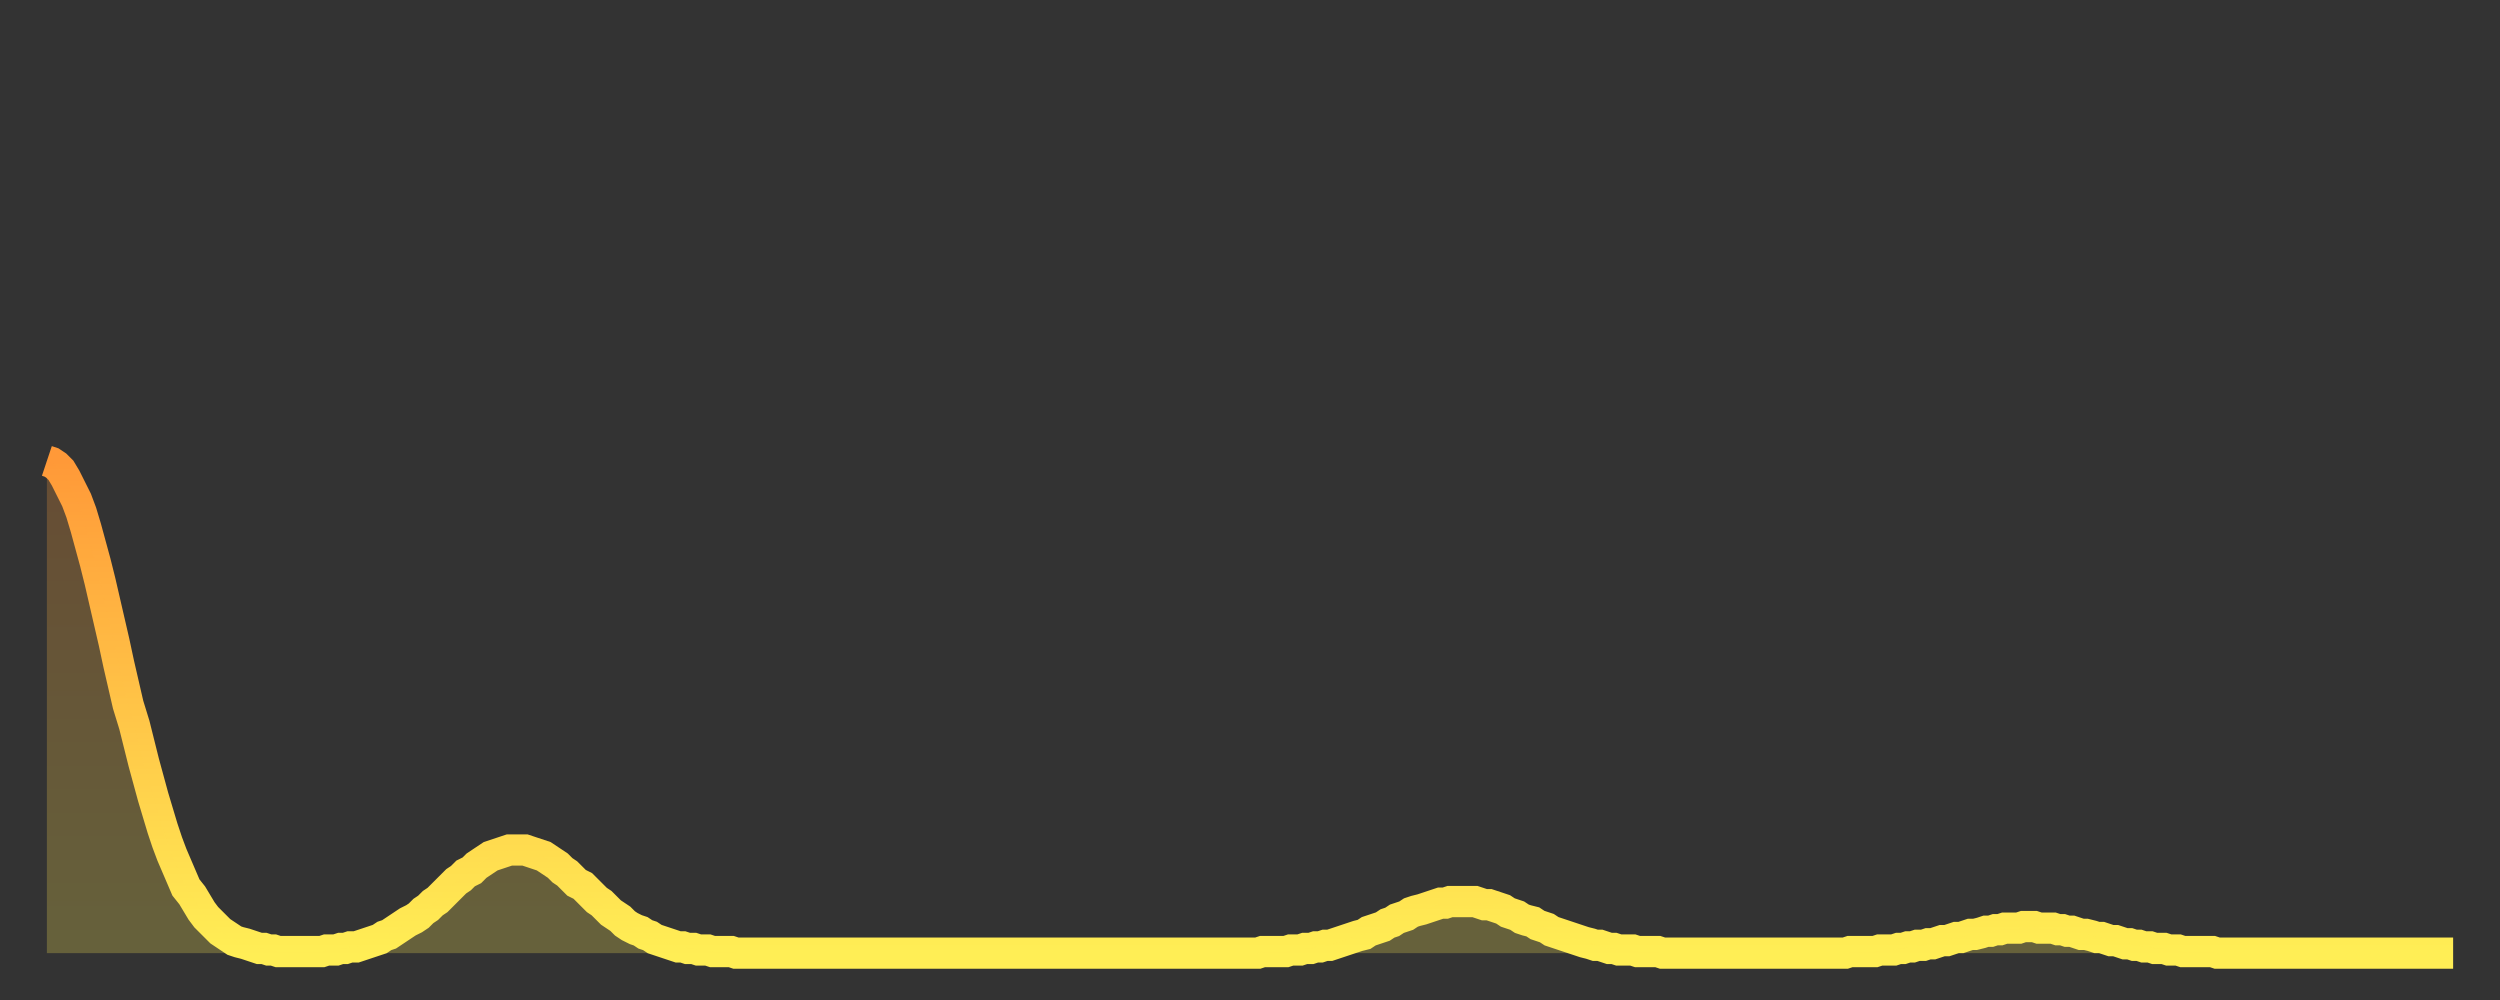
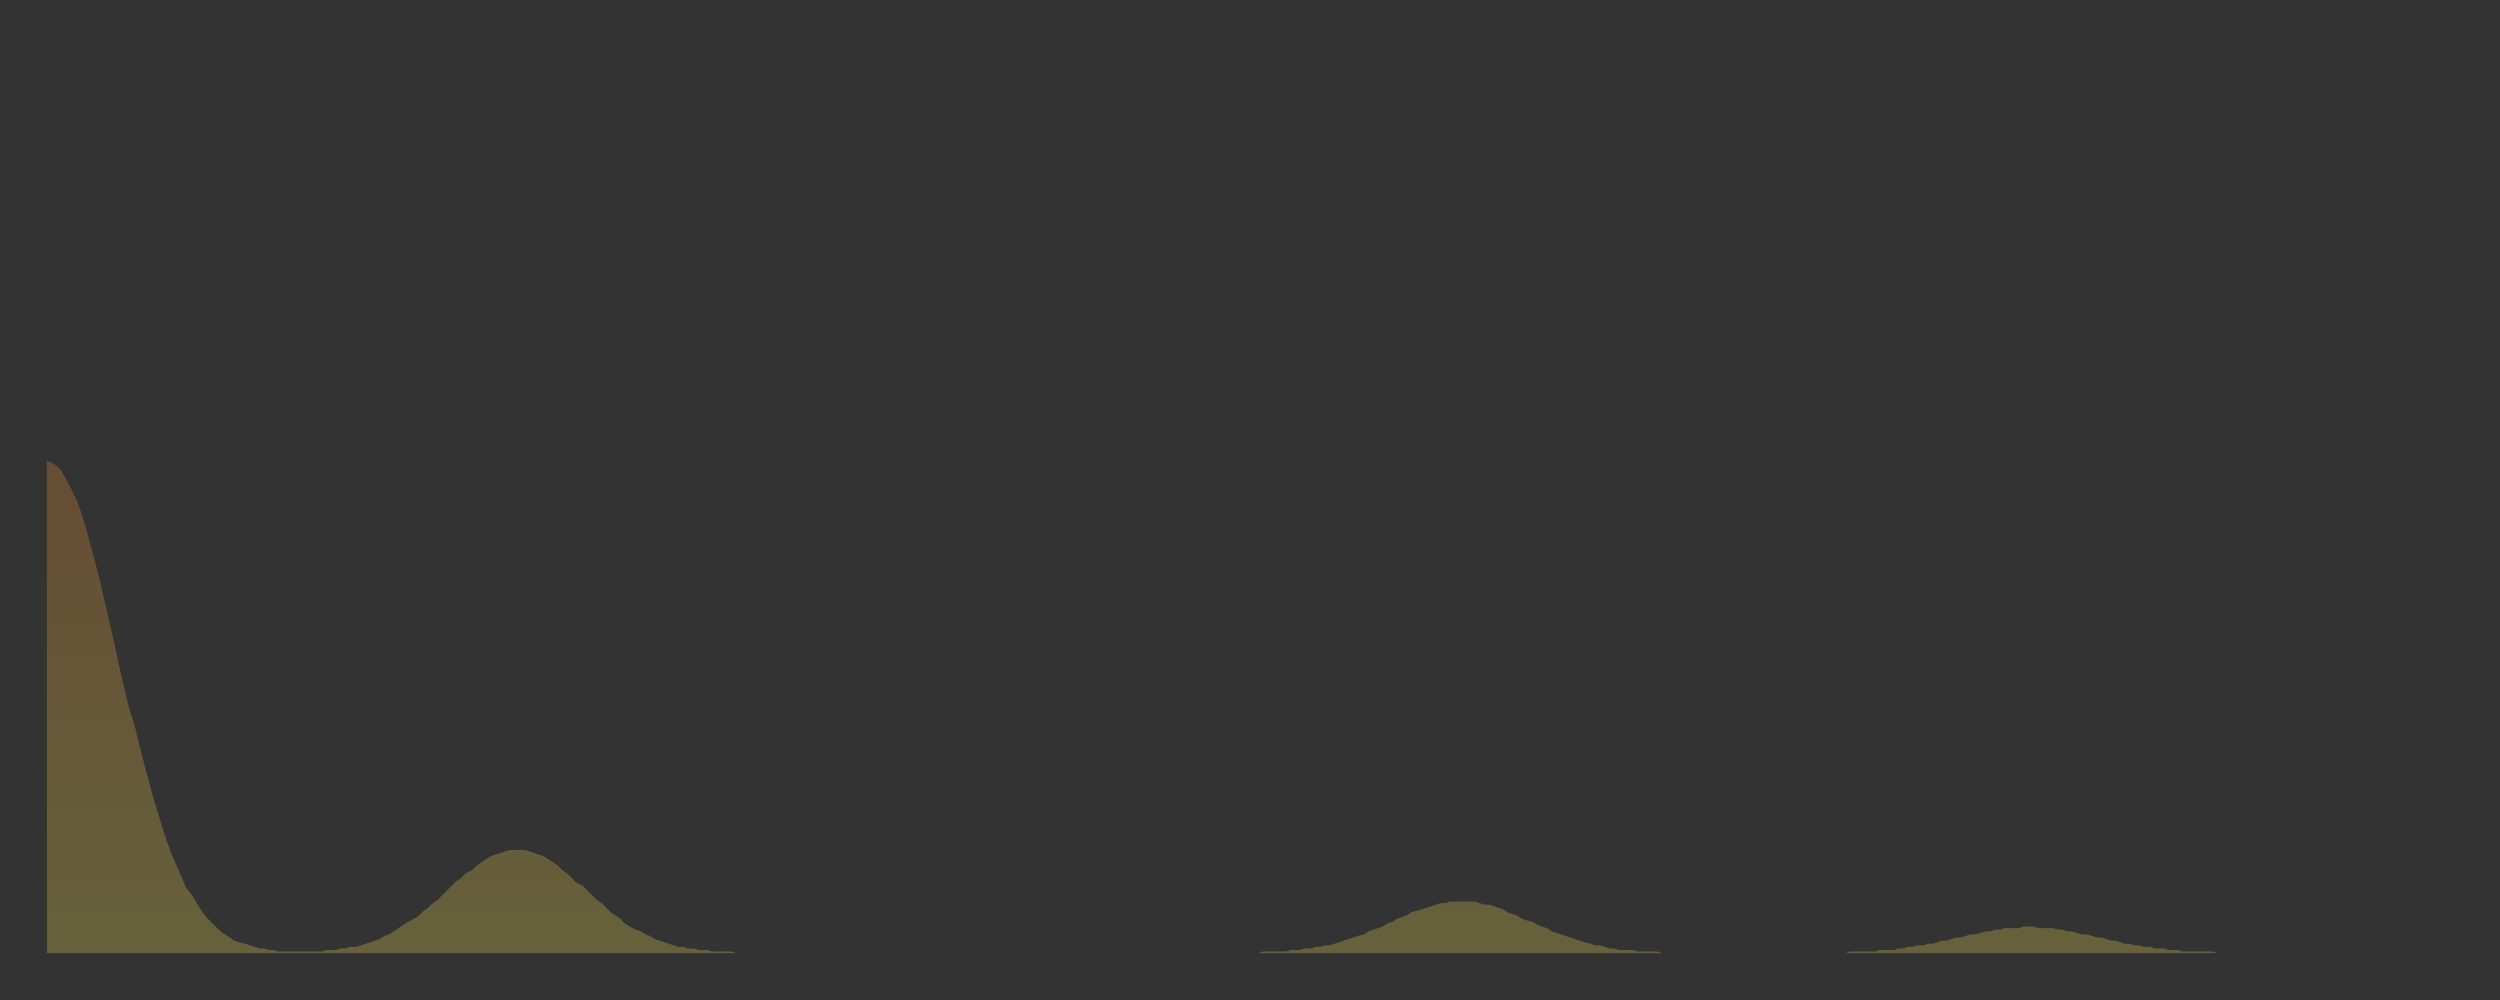
<svg xmlns="http://www.w3.org/2000/svg" baseProfile="full" height="64" version="1.1" width="160">
  <rect width="100%" height="100%" fill="#333333" stroke="none" />
  <defs>
    <linearGradient id="id2701874" x1="0" x2="0" y1="0" y2="1">
      <stop offset="0%" stop-color="#ff9938" />
      <stop offset="50%" stop-color="#ffc447" />
      <stop offset="100%" stop-color="#ffee55" />
    </linearGradient>
  </defs>
  <g transform="translate(3,3)">
    <g>
-       <path d="M 0.0 26.5 0.3 26.6 0.6 26.8 0.9 27.1 1.2 27.6 1.5 28.2 1.9 29.0 2.2 29.8 2.5 30.8 2.8 31.9 3.1 33.0 3.4 34.2 3.7 35.5 4.0 36.8 4.3 38.1 4.6 39.5 4.9 40.8 5.2 42.1 5.6 43.4 5.9 44.6 6.2 45.8 6.5 46.9 6.8 48.0 7.1 49.0 7.4 50.0 7.7 50.9 8.0 51.7 8.3 52.4 8.6 53.1 8.9 53.8 9.3 54.3 9.6 54.8 9.9 55.3 10.2 55.7 10.5 56.0 10.8 56.3 11.1 56.6 11.4 56.8 11.7 57.0 12.0 57.2 12.3 57.3 12.7 57.4 13.0 57.5 13.3 57.6 13.6 57.7 13.9 57.7 14.2 57.8 14.5 57.8 14.8 57.9 15.1 57.9 15.4 57.9 15.7 57.9 16.0 57.9 16.4 57.9 16.7 57.9 17.0 57.9 17.3 57.9 17.6 57.9 17.9 57.8 18.2 57.8 18.5 57.8 18.8 57.7 19.1 57.7 19.4 57.6 19.8 57.6 20.1 57.5 20.4 57.4 20.7 57.3 21.0 57.2 21.3 57.1 21.6 56.9 21.9 56.8 22.2 56.6 22.5 56.4 22.8 56.2 23.1 56.0 23.5 55.8 23.8 55.6 24.1 55.3 24.4 55.1 24.7 54.8 25.0 54.6 25.3 54.3 25.6 54.0 25.9 53.7 26.2 53.4 26.5 53.2 26.8 52.9 27.2 52.7 27.5 52.4 27.8 52.2 28.1 52.0 28.4 51.8 28.7 51.7 29.0 51.6 29.3 51.5 29.6 51.4 29.9 51.4 30.2 51.4 30.6 51.4 30.9 51.5 31.2 51.6 31.5 51.7 31.8 51.8 32.1 52.0 32.4 52.2 32.7 52.4 33.0 52.7 33.3 52.9 33.6 53.2 33.9 53.5 34.3 53.7 34.6 54.0 34.9 54.3 35.2 54.6 35.5 54.8 35.8 55.1 36.1 55.4 36.4 55.6 36.7 55.8 37.0 56.1 37.3 56.3 37.7 56.5 38.0 56.6 38.3 56.8 38.6 56.9 38.9 57.1 39.2 57.2 39.5 57.3 39.8 57.4 40.1 57.5 40.4 57.6 40.7 57.6 41.0 57.7 41.4 57.7 41.7 57.8 42.0 57.8 42.3 57.8 42.6 57.9 42.9 57.9 43.2 57.9 43.5 57.9 43.8 57.9 44.1 58.0 44.4 58.0 44.7 58.0 45.1 58.0 45.4 58.0 45.7 58.0 46.0 58.0 46.3 58.0 46.6 58.0 46.9 58.0 47.2 58.0 47.5 58.0 47.8 58.0 48.1 58.0 48.5 58.0 48.8 58.0 49.1 58.0 49.4 58.0 49.7 58.0 50.0 58.0 50.3 58.0 50.6 58.0 50.9 58.0 51.2 58.0 51.5 58.0 51.8 58.0 52.2 58.0 52.5 58.0 52.8 58.0 53.1 58.0 53.4 58.0 53.7 58.0 54.0 58.0 54.3 58.0 54.6 58.0 54.9 58.0 55.2 58.0 55.6 58.0 55.9 58.0 56.2 58.0 56.5 58.0 56.8 58.0 57.1 58.0 57.4 58.0 57.7 58.0 58.0 58.0 58.3 58.0 58.6 58.0 58.9 58.0 59.3 58.0 59.6 58.0 59.9 58.0 60.2 58.0 60.5 58.0 60.8 58.0 61.1 58.0 61.4 58.0 61.7 58.0 62.0 58.0 62.3 58.0 62.6 58.0 63.0 58.0 63.3 58.0 63.6 58.0 63.9 58.0 64.2 58.0 64.5 58.0 64.8 58.0 65.1 58.0 65.4 58.0 65.7 58.0 66.0 58.0 66.4 58.0 66.7 58.0 67.0 58.0 67.3 58.0 67.6 58.0 67.9 58.0 68.2 58.0 68.5 58.0 68.8 58.0 69.1 58.0 69.4 58.0 69.7 58.0 70.1 58.0 70.4 58.0 70.7 58.0 71.0 58.0 71.3 58.0 71.6 58.0 71.9 58.0 72.2 58.0 72.5 58.0 72.8 58.0 73.1 58.0 73.5 58.0 73.8 58.0 74.1 58.0 74.4 58.0 74.7 58.0 75.0 58.0 75.3 58.0 75.6 58.0 75.9 58.0 76.2 58.0 76.5 58.0 76.8 58.0 77.2 58.0 77.5 58.0 77.8 57.9 78.1 57.9 78.4 57.9 78.7 57.9 79.0 57.9 79.3 57.9 79.6 57.8 79.9 57.8 80.2 57.8 80.5 57.7 80.9 57.7 81.2 57.6 81.5 57.6 81.8 57.5 82.1 57.5 82.4 57.4 82.7 57.3 83.0 57.2 83.3 57.1 83.6 57.0 83.9 56.9 84.3 56.8 84.6 56.6 84.9 56.5 85.2 56.4 85.5 56.3 85.8 56.1 86.1 56.0 86.4 55.8 86.7 55.7 87.0 55.6 87.3 55.4 87.6 55.3 88.0 55.2 88.3 55.1 88.6 55.0 88.9 54.9 89.2 54.8 89.5 54.8 89.8 54.7 90.1 54.7 90.4 54.7 90.7 54.7 91.0 54.7 91.4 54.7 91.7 54.8 92.0 54.9 92.3 54.9 92.6 55.0 92.9 55.1 93.2 55.2 93.5 55.4 93.8 55.5 94.1 55.6 94.4 55.8 94.7 55.9 95.1 56.0 95.4 56.2 95.7 56.3 96.0 56.4 96.3 56.6 96.6 56.7 96.9 56.8 97.2 56.9 97.5 57.0 97.8 57.1 98.1 57.2 98.4 57.3 98.8 57.4 99.1 57.5 99.4 57.5 99.7 57.6 100.0 57.7 100.3 57.7 100.6 57.8 100.9 57.8 101.2 57.8 101.5 57.8 101.8 57.9 102.2 57.9 102.5 57.9 102.8 57.9 103.1 57.9 103.4 58.0 103.7 58.0 104.0 58.0 104.3 58.0 104.6 58.0 104.9 58.0 105.2 58.0 105.5 58.0 105.9 58.0 106.2 58.0 106.5 58.0 106.8 58.0 107.1 58.0 107.4 58.0 107.7 58.0 108.0 58.0 108.3 58.0 108.6 58.0 108.9 58.0 109.3 58.0 109.6 58.0 109.9 58.0 110.2 58.0 110.5 58.0 110.8 58.0 111.1 58.0 111.4 58.0 111.7 58.0 112.0 58.0 112.3 58.0 112.6 58.0 113.0 58.0 113.3 58.0 113.6 58.0 113.9 58.0 114.2 58.0 114.5 58.0 114.8 58.0 115.1 58.0 115.4 57.9 115.7 57.9 116.0 57.9 116.3 57.9 116.7 57.9 117.0 57.9 117.3 57.8 117.6 57.8 117.9 57.8 118.2 57.8 118.5 57.7 118.8 57.7 119.1 57.6 119.4 57.6 119.7 57.5 120.1 57.5 120.4 57.4 120.7 57.4 121.0 57.3 121.3 57.2 121.6 57.2 121.9 57.1 122.2 57.0 122.5 57.0 122.8 56.9 123.1 56.8 123.4 56.8 123.8 56.7 124.1 56.6 124.4 56.6 124.7 56.5 125.0 56.5 125.3 56.4 125.6 56.4 125.9 56.4 126.2 56.4 126.5 56.3 126.8 56.3 127.2 56.3 127.5 56.4 127.8 56.4 128.1 56.4 128.4 56.4 128.7 56.5 129.0 56.5 129.3 56.6 129.6 56.6 129.9 56.7 130.2 56.8 130.5 56.8 130.9 56.9 131.2 57.0 131.5 57.0 131.8 57.1 132.1 57.2 132.4 57.2 132.7 57.3 133.0 57.4 133.3 57.4 133.6 57.5 133.9 57.5 134.2 57.6 134.6 57.6 134.9 57.7 135.2 57.7 135.5 57.7 135.8 57.8 136.1 57.8 136.4 57.8 136.7 57.9 137.0 57.9 137.3 57.9 137.6 57.9 138.0 57.9 138.3 57.9 138.6 57.9 138.9 58.0 139.2 58.0 139.5 58.0 139.8 58.0 140.1 58.0 140.4 58.0 140.7 58.0 141.0 58.0 141.3 58.0 141.7 58.0 142.0 58.0 142.3 58.0 142.6 58.0 142.9 58.0 143.2 58.0 143.5 58.0 143.8 58.0 144.1 58.0 144.4 58.0 144.7 58.0 145.1 58.0 145.4 58.0 145.7 58.0 146.0 58.0 146.3 58.0 146.6 58.0 146.9 58.0 147.2 58.0 147.5 58.0 147.8 58.0 148.1 58.0 148.4 58.0 148.8 58.0 149.1 58.0 149.4 58.0 149.7 58.0 150.0 58.0 150.3 58.0 150.6 58.0 150.9 58.0 151.2 58.0 151.5 58.0 151.8 58.0 152.1 58.0 152.5 58.0 152.8 58.0 153.1 58.0 153.4 58.0 153.7 58.0 154.0 58.0" fill="none" id="graph-curve" opacity="1" stroke="url(#id2701874)" stroke-width="2" />
      <path d="M 0 58 L 0.0 26.5 0.3 26.6 0.6 26.8 0.9 27.1 1.2 27.6 1.5 28.2 1.9 29.0 2.2 29.8 2.5 30.8 2.8 31.9 3.1 33.0 3.4 34.2 3.7 35.5 4.0 36.8 4.3 38.1 4.6 39.5 4.9 40.8 5.2 42.1 5.6 43.4 5.9 44.6 6.2 45.8 6.5 46.9 6.8 48.0 7.1 49.0 7.4 50.0 7.7 50.9 8.0 51.7 8.3 52.4 8.6 53.1 8.9 53.8 9.3 54.3 9.6 54.8 9.9 55.3 10.2 55.7 10.5 56.0 10.8 56.3 11.1 56.6 11.4 56.8 11.7 57.0 12.0 57.2 12.3 57.3 12.7 57.4 13.0 57.5 13.3 57.6 13.6 57.7 13.9 57.7 14.2 57.8 14.5 57.8 14.8 57.9 15.1 57.9 15.4 57.9 15.7 57.9 16.0 57.9 16.4 57.9 16.7 57.9 17.0 57.9 17.3 57.9 17.6 57.9 17.9 57.8 18.2 57.8 18.5 57.8 18.8 57.7 19.1 57.7 19.4 57.6 19.8 57.6 20.1 57.5 20.4 57.4 20.7 57.3 21.0 57.2 21.3 57.1 21.6 56.9 21.9 56.8 22.2 56.6 22.5 56.4 22.8 56.2 23.1 56.0 23.5 55.8 23.8 55.6 24.1 55.3 24.4 55.1 24.7 54.8 25.0 54.6 25.3 54.3 25.6 54.0 25.9 53.7 26.2 53.4 26.5 53.2 26.8 52.9 27.2 52.7 27.5 52.4 27.8 52.2 28.1 52.0 28.4 51.8 28.7 51.7 29.0 51.6 29.3 51.5 29.6 51.4 29.9 51.4 30.2 51.4 30.6 51.4 30.9 51.5 31.2 51.6 31.5 51.7 31.8 51.8 32.1 52.0 32.4 52.2 32.7 52.4 33.0 52.7 33.3 52.9 33.6 53.2 33.9 53.5 34.3 53.7 34.6 54.0 34.9 54.3 35.2 54.6 35.5 54.8 35.8 55.1 36.1 55.4 36.4 55.6 36.7 55.8 37.0 56.1 37.3 56.3 37.7 56.5 38.0 56.6 38.3 56.8 38.6 56.9 38.9 57.1 39.2 57.2 39.5 57.3 39.8 57.4 40.1 57.5 40.4 57.6 40.7 57.6 41.0 57.7 41.4 57.7 41.7 57.8 42.0 57.8 42.3 57.8 42.6 57.9 42.9 57.9 43.2 57.9 43.5 57.9 43.8 57.9 44.1 58.0 44.4 58.0 44.7 58.0 45.1 58.0 45.4 58.0 45.7 58.0 46.0 58.0 46.3 58.0 46.6 58.0 46.9 58.0 47.2 58.0 47.5 58.0 47.8 58.0 48.1 58.0 48.5 58.0 48.8 58.0 49.1 58.0 49.4 58.0 49.7 58.0 50.0 58.0 50.3 58.0 50.6 58.0 50.9 58.0 51.2 58.0 51.5 58.0 51.8 58.0 52.2 58.0 52.5 58.0 52.8 58.0 53.1 58.0 53.4 58.0 53.7 58.0 54.0 58.0 54.3 58.0 54.6 58.0 54.9 58.0 55.2 58.0 55.6 58.0 55.9 58.0 56.2 58.0 56.5 58.0 56.8 58.0 57.1 58.0 57.4 58.0 57.7 58.0 58.0 58.0 58.3 58.0 58.6 58.0 58.9 58.0 59.3 58.0 59.6 58.0 59.9 58.0 60.2 58.0 60.5 58.0 60.8 58.0 61.1 58.0 61.4 58.0 61.7 58.0 62.0 58.0 62.3 58.0 62.6 58.0 63.0 58.0 63.3 58.0 63.6 58.0 63.9 58.0 64.2 58.0 64.5 58.0 64.8 58.0 65.1 58.0 65.4 58.0 65.7 58.0 66.0 58.0 66.4 58.0 66.7 58.0 67.0 58.0 67.3 58.0 67.6 58.0 67.9 58.0 68.2 58.0 68.5 58.0 68.8 58.0 69.1 58.0 69.4 58.0 69.7 58.0 70.1 58.0 70.4 58.0 70.7 58.0 71.0 58.0 71.3 58.0 71.6 58.0 71.9 58.0 72.2 58.0 72.5 58.0 72.8 58.0 73.1 58.0 73.5 58.0 73.8 58.0 74.1 58.0 74.4 58.0 74.7 58.0 75.0 58.0 75.3 58.0 75.6 58.0 75.9 58.0 76.2 58.0 76.5 58.0 76.8 58.0 77.2 58.0 77.5 58.0 77.8 57.9 78.1 57.9 78.4 57.9 78.7 57.9 79.0 57.9 79.3 57.9 79.6 57.8 79.9 57.8 80.2 57.8 80.5 57.7 80.9 57.7 81.2 57.6 81.5 57.6 81.8 57.5 82.1 57.5 82.4 57.4 82.7 57.3 83.0 57.2 83.3 57.1 83.6 57.0 83.9 56.9 84.3 56.8 84.6 56.6 84.9 56.5 85.2 56.4 85.5 56.3 85.8 56.1 86.1 56.0 86.4 55.8 86.7 55.7 87.0 55.6 87.3 55.4 87.6 55.3 88.0 55.2 88.3 55.1 88.6 55.0 88.9 54.9 89.2 54.8 89.5 54.8 89.8 54.7 90.1 54.7 90.4 54.7 90.7 54.7 91.0 54.7 91.4 54.7 91.7 54.8 92.0 54.9 92.3 54.9 92.6 55.0 92.9 55.1 93.2 55.2 93.5 55.4 93.8 55.5 94.1 55.6 94.4 55.8 94.7 55.9 95.1 56.0 95.4 56.2 95.7 56.3 96.0 56.4 96.3 56.6 96.6 56.7 96.9 56.8 97.2 56.9 97.5 57.0 97.8 57.1 98.1 57.2 98.4 57.3 98.8 57.4 99.1 57.5 99.4 57.5 99.7 57.6 100.0 57.7 100.3 57.7 100.6 57.8 100.9 57.8 101.2 57.8 101.5 57.8 101.8 57.9 102.2 57.9 102.5 57.9 102.8 57.9 103.1 57.9 103.4 58.0 103.7 58.0 104.0 58.0 104.3 58.0 104.6 58.0 104.9 58.0 105.2 58.0 105.5 58.0 105.9 58.0 106.2 58.0 106.5 58.0 106.8 58.0 107.1 58.0 107.4 58.0 107.7 58.0 108.0 58.0 108.3 58.0 108.6 58.0 108.9 58.0 109.3 58.0 109.6 58.0 109.9 58.0 110.2 58.0 110.5 58.0 110.8 58.0 111.1 58.0 111.4 58.0 111.7 58.0 112.0 58.0 112.3 58.0 112.6 58.0 113.0 58.0 113.3 58.0 113.6 58.0 113.9 58.0 114.2 58.0 114.5 58.0 114.8 58.0 115.1 58.0 115.4 57.9 115.7 57.9 116.0 57.9 116.3 57.9 116.7 57.9 117.0 57.9 117.3 57.8 117.6 57.8 117.9 57.8 118.2 57.8 118.5 57.7 118.8 57.7 119.1 57.6 119.4 57.6 119.7 57.5 120.1 57.5 120.4 57.4 120.7 57.4 121.0 57.3 121.3 57.2 121.6 57.2 121.9 57.1 122.2 57.0 122.5 57.0 122.8 56.9 123.1 56.8 123.4 56.8 123.8 56.7 124.1 56.6 124.4 56.6 124.7 56.5 125.0 56.5 125.3 56.4 125.6 56.4 125.9 56.4 126.2 56.4 126.5 56.3 126.8 56.3 127.2 56.3 127.5 56.4 127.8 56.4 128.1 56.4 128.4 56.4 128.7 56.5 129.0 56.5 129.3 56.6 129.6 56.6 129.9 56.7 130.2 56.8 130.5 56.8 130.9 56.9 131.2 57.0 131.5 57.0 131.8 57.1 132.1 57.2 132.4 57.2 132.7 57.3 133.0 57.4 133.3 57.4 133.6 57.5 133.9 57.5 134.2 57.6 134.6 57.6 134.9 57.7 135.2 57.7 135.5 57.7 135.8 57.8 136.1 57.8 136.4 57.8 136.7 57.9 137.0 57.9 137.3 57.9 137.6 57.9 138.0 57.9 138.3 57.9 138.6 57.9 138.9 58.0 139.2 58.0 139.5 58.0 139.8 58.0 140.1 58.0 140.4 58.0 140.7 58.0 141.0 58.0 141.3 58.0 141.7 58.0 142.0 58.0 142.3 58.0 142.6 58.0 142.9 58.0 143.2 58.0 143.5 58.0 143.8 58.0 144.1 58.0 144.4 58.0 144.7 58.0 145.1 58.0 145.4 58.0 145.7 58.0 146.0 58.0 146.3 58.0 146.6 58.0 146.9 58.0 147.2 58.0 147.5 58.0 147.8 58.0 148.1 58.0 148.4 58.0 148.8 58.0 149.1 58.0 149.4 58.0 149.7 58.0 150.0 58.0 150.3 58.0 150.6 58.0 150.9 58.0 151.2 58.0 151.5 58.0 151.8 58.0 152.1 58.0 152.5 58.0 152.8 58.0 153.1 58.0 153.4 58.0 153.7 58.0 154.0 58.0 154 58" fill="url(#id2701874)" fill-opacity=".25" id="graph-shadow" />
    </g>
  </g>
</svg>